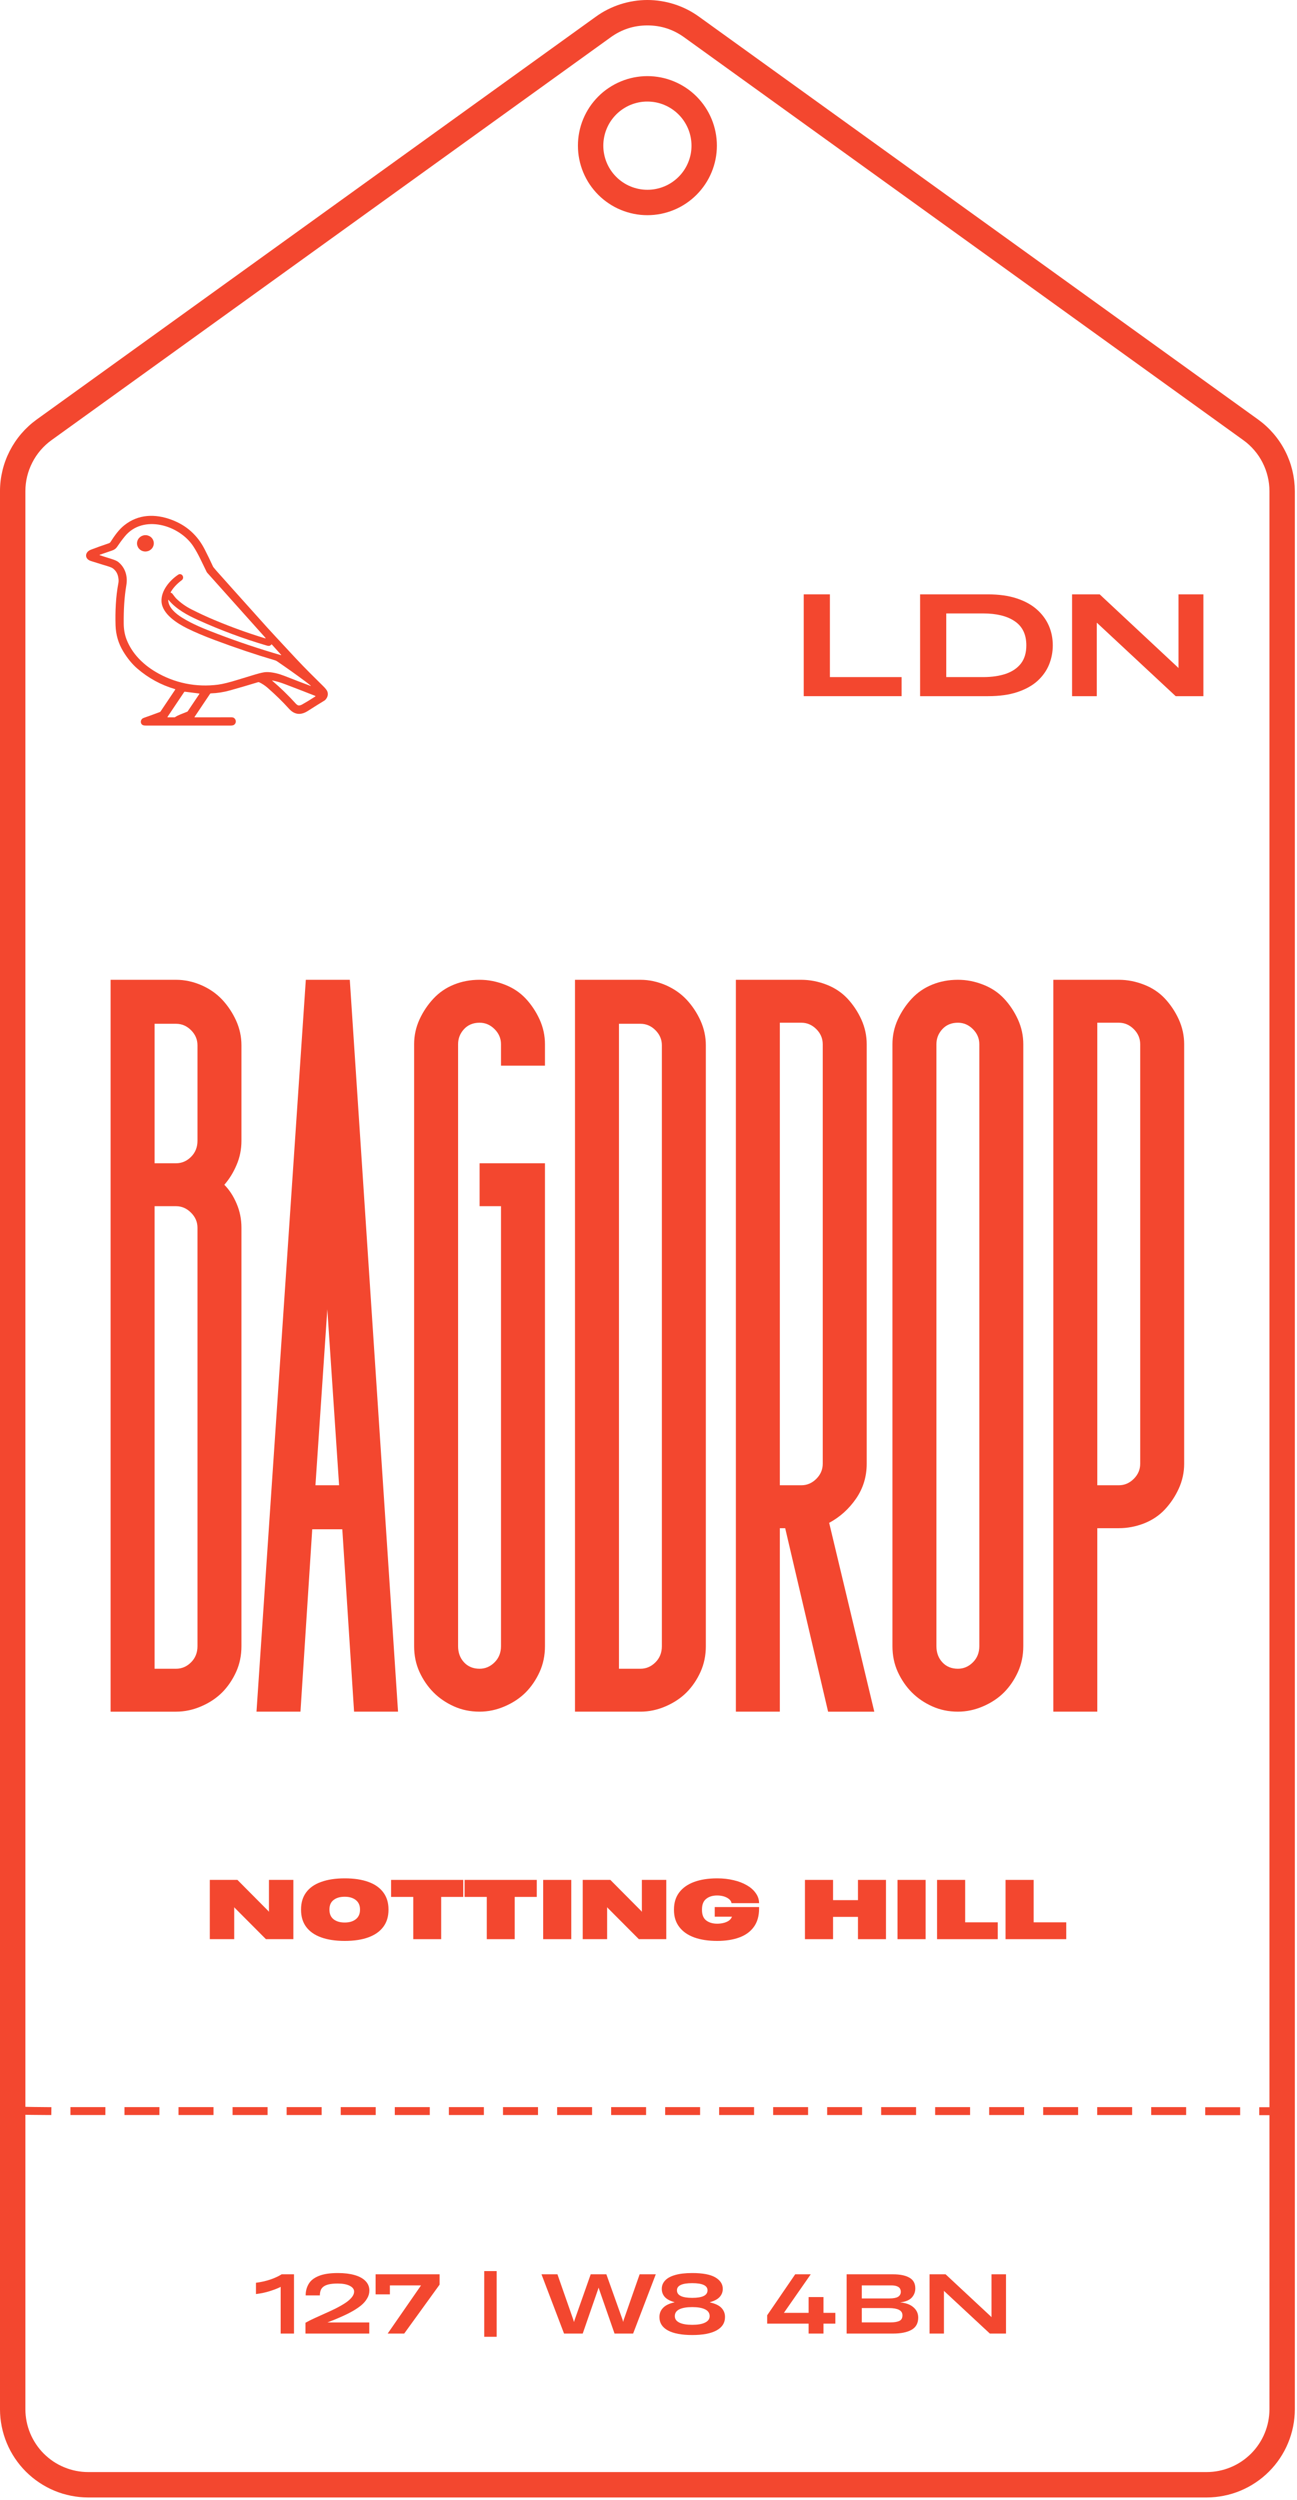
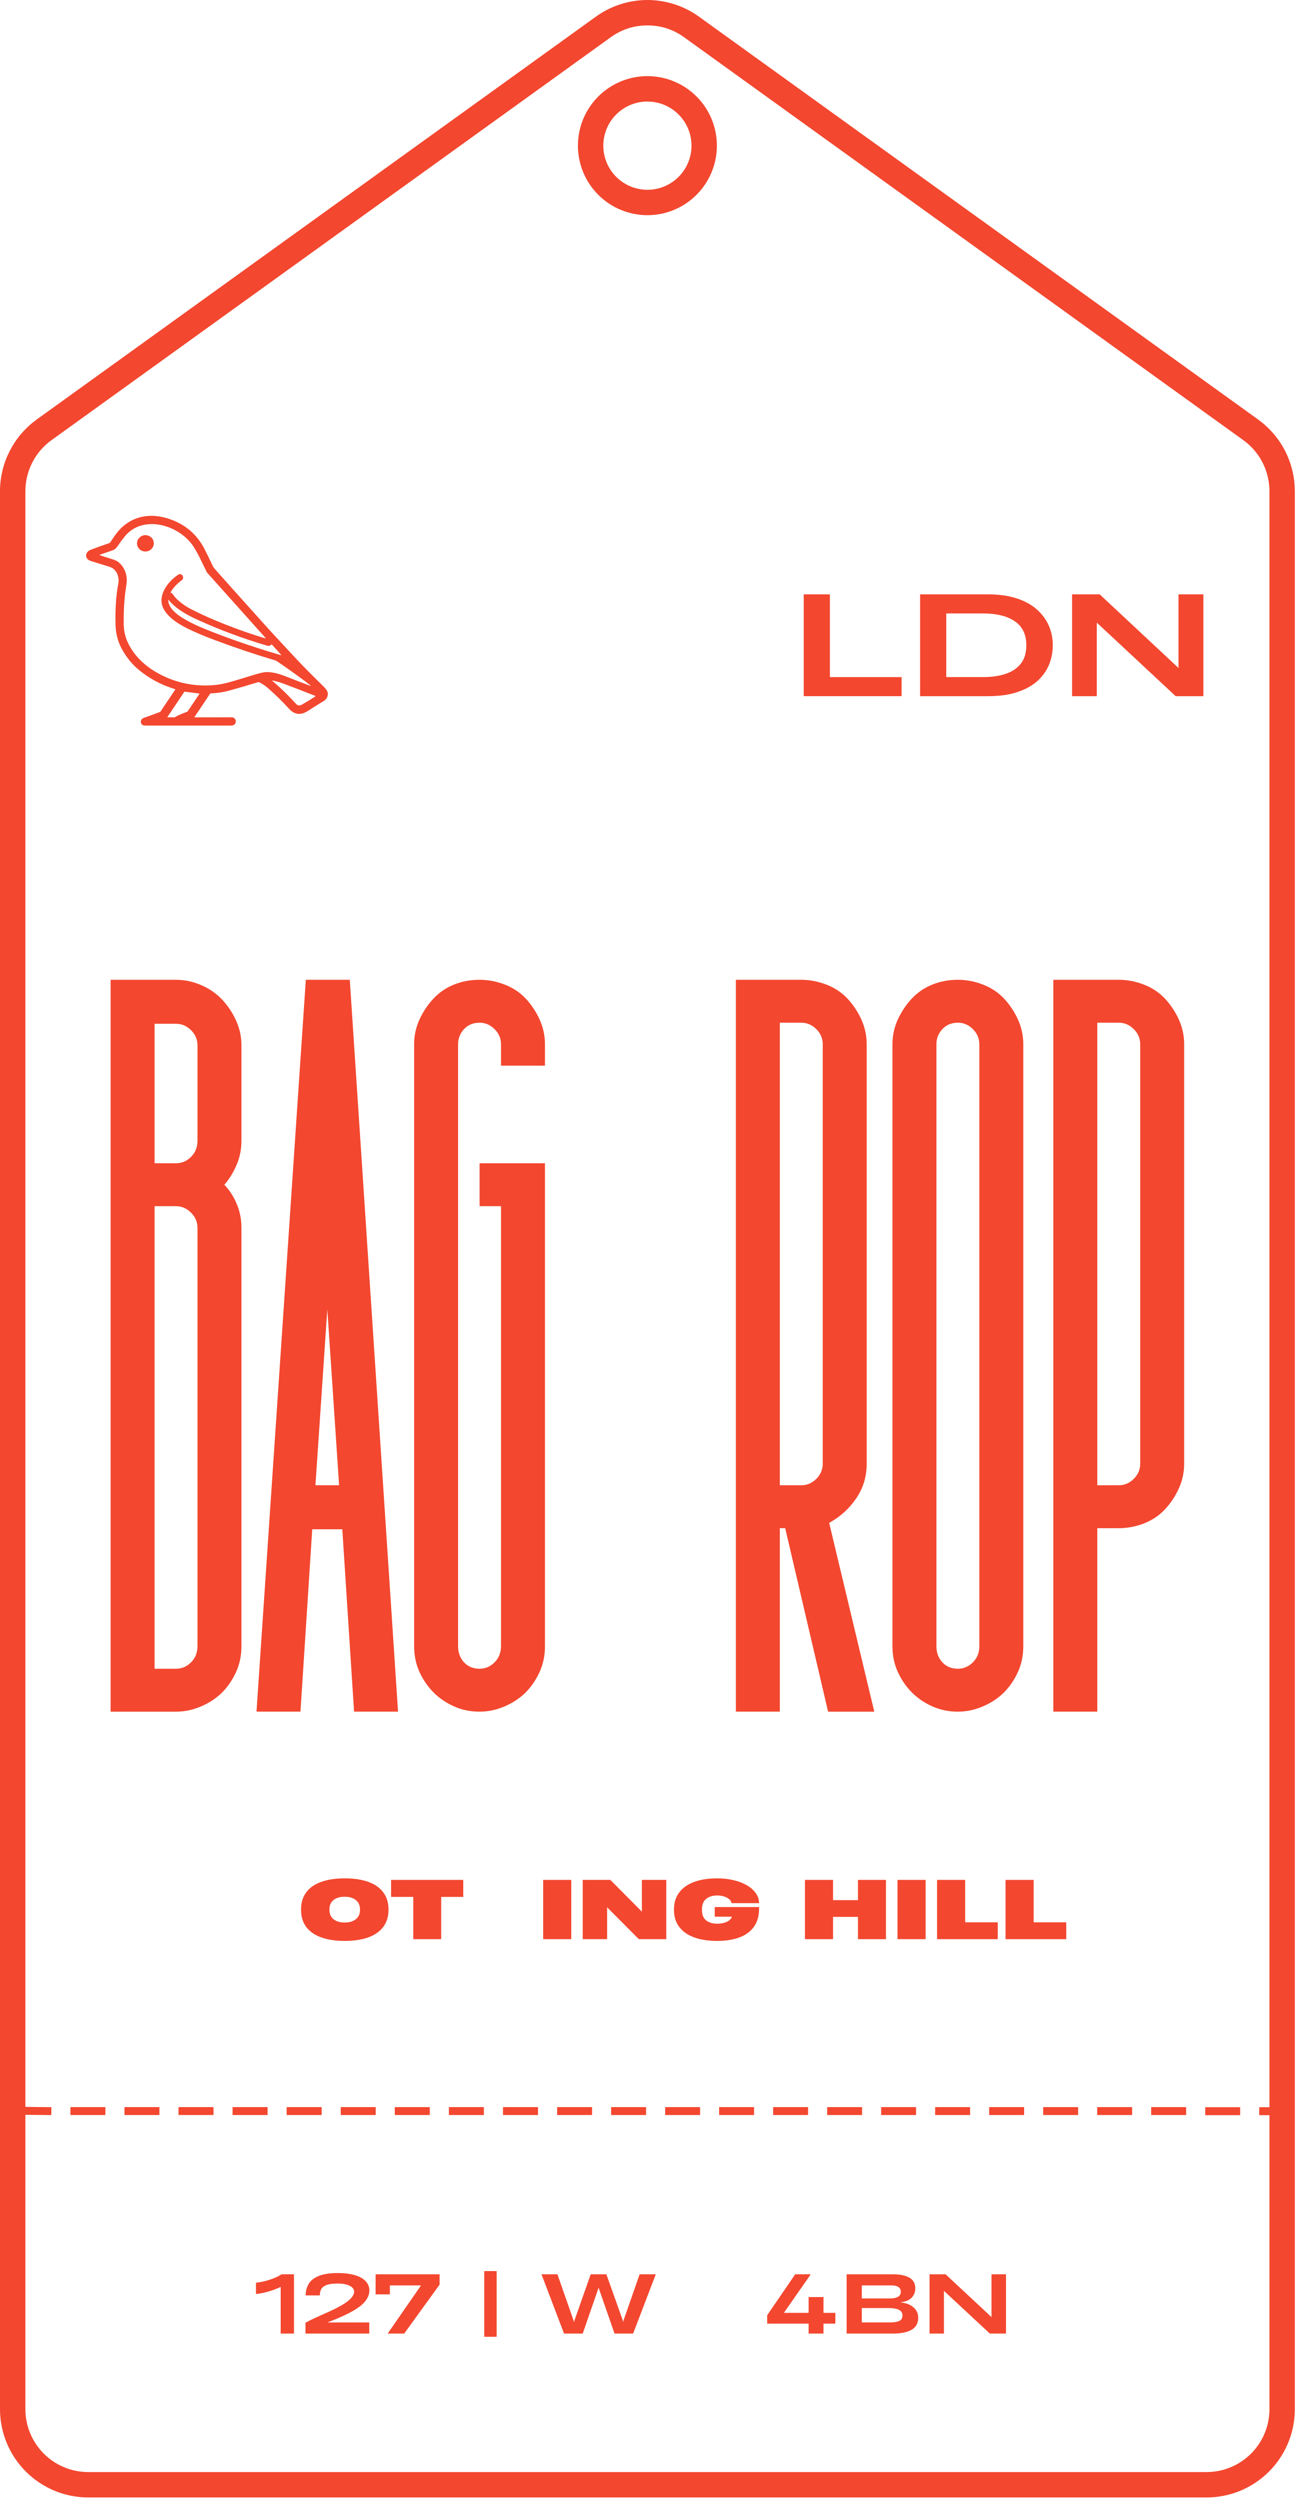
<svg xmlns="http://www.w3.org/2000/svg" style="fill-rule:evenodd;clip-rule:evenodd;stroke-linejoin:round;stroke-miterlimit:2;" xml:space="preserve" version="1.1" viewBox="0 0 434 836" height="100%" width="100%">
  <path style="fill:#f3472f;fill-rule:nonzero;" d="M403.76,835.213l-374.243,0c-1.945,0 -3.858,-0.195 -5.762,-0.578c-1.896,-0.374 -3.744,-0.935 -5.534,-1.676c-1.79,-0.749 -3.491,-1.652 -5.094,-2.734c-1.612,-1.075 -3.101,-2.295 -4.476,-3.671c-1.367,-1.367 -2.588,-2.856 -3.671,-4.467c-1.074,-1.612 -1.985,-3.313 -2.726,-5.103c-0.74,-1.782 -1.302,-3.63 -1.684,-5.534c-0.375,-1.896 -0.57,-3.817 -0.57,-5.753l0,-641.447c0,-2.336 0.277,-4.639 0.83,-6.918c0.545,-2.27 1.359,-4.451 2.425,-6.526c1.066,-2.084 2.36,-4.012 3.882,-5.786c1.53,-1.775 3.239,-3.353 5.135,-4.721l187.118,-134.724c1.245,-0.904 2.555,-1.701 3.93,-2.393c1.376,-0.692 2.792,-1.278 4.256,-1.75c1.465,-0.472 2.955,-0.83 4.476,-1.066c1.514,-0.244 3.044,-0.366 4.582,-0.366c1.538,0 3.068,0.122 4.59,0.366c1.522,0.236 3.011,0.594 4.476,1.066c1.465,0.472 2.881,1.058 4.256,1.75c1.367,0.692 2.677,1.489 3.931,2.393l187.117,134.733c1.896,1.367 3.605,2.937 5.127,4.712c1.53,1.774 2.824,3.702 3.89,5.786c1.066,2.075 1.872,4.256 2.425,6.526c0.546,2.279 0.822,4.582 0.83,6.918l0,641.447c0,1.936 -0.195,3.857 -0.569,5.753c-0.383,1.904 -0.944,3.752 -1.685,5.534c-0.74,1.79 -1.652,3.491 -2.726,5.103c-1.082,1.611 -2.303,3.1 -3.67,4.467c-1.376,1.376 -2.865,2.596 -4.476,3.671c-1.612,1.082 -3.312,1.985 -5.103,2.734c-1.782,0.741 -3.629,1.302 -5.534,1.676c-1.896,0.383 -3.816,0.578 -5.753,0.578Zm-187.126,-826.709c-4.516,-0.008 -8.61,1.319 -12.28,3.963l-187.126,134.734c-1.351,0.976 -2.563,2.091 -3.646,3.352c-1.09,1.27 -2.01,2.637 -2.767,4.126c-0.765,1.481 -1.334,3.028 -1.733,4.647c-0.391,1.62 -0.586,3.264 -0.586,4.924l0,641.447c0,1.383 0.138,2.75 0.407,4.101c0.269,1.351 0.667,2.661 1.196,3.939c0.529,1.278 1.18,2.482 1.945,3.63c0.765,1.147 1.636,2.213 2.613,3.19c0.976,0.968 2.034,1.839 3.182,2.612c1.147,0.765 2.36,1.416 3.637,1.937c1.27,0.529 2.588,0.936 3.939,1.204c1.351,0.269 2.718,0.407 4.102,0.407l374.243,0c1.383,0 2.75,-0.138 4.101,-0.407c1.351,-0.268 2.67,-0.675 3.939,-1.204c1.278,-0.521 2.49,-1.172 3.63,-1.937c1.147,-0.773 2.213,-1.644 3.19,-2.612c0.976,-0.977 1.847,-2.043 2.612,-3.19c0.765,-1.148 1.416,-2.352 1.945,-3.63c0.529,-1.278 0.928,-2.588 1.196,-3.939c0.269,-1.351 0.407,-2.718 0.407,-4.101l0,-641.447c0,-1.66 -0.195,-3.304 -0.594,-4.924c-0.39,-1.619 -0.96,-3.166 -1.725,-4.655c-0.757,-1.481 -1.676,-2.856 -2.767,-4.118c-1.082,-1.261 -2.303,-2.384 -3.654,-3.352l-187.117,-134.734c-3.671,-2.644 -7.764,-3.971 -12.289,-3.963Zm0,63.461c-1.522,-0 -3.035,-0.147 -4.533,-0.448c-1.497,-0.301 -2.954,-0.741 -4.362,-1.327c-1.408,-0.577 -2.75,-1.294 -4.02,-2.148c-1.269,-0.846 -2.449,-1.807 -3.524,-2.889c-1.082,-1.082 -2.042,-2.254 -2.897,-3.524c-0.846,-1.269 -1.562,-2.612 -2.148,-4.02c-0.578,-1.408 -1.026,-2.865 -1.319,-4.362c-0.301,-1.497 -0.447,-3.011 -0.447,-4.533c-0,-1.53 0.146,-3.043 0.447,-4.541c0.293,-1.497 0.733,-2.954 1.319,-4.362c0.586,-1.408 1.302,-2.75 2.148,-4.02c0.855,-1.27 1.815,-2.441 2.897,-3.524c1.075,-1.082 2.255,-2.042 3.524,-2.889c1.27,-0.846 2.604,-1.562 4.02,-2.148c1.408,-0.586 2.865,-1.026 4.362,-1.327c1.498,-0.293 3.011,-0.447 4.533,-0.447c1.53,-0 3.044,0.154 4.541,0.447c1.498,0.301 2.946,0.741 4.362,1.327c1.408,0.586 2.751,1.302 4.02,2.148c1.27,0.847 2.442,1.815 3.524,2.889c1.074,1.083 2.043,2.254 2.889,3.524c0.846,1.27 1.563,2.612 2.148,4.02c0.586,1.416 1.026,2.865 1.319,4.362c0.301,1.498 0.447,3.011 0.447,4.541c0,1.522 -0.146,3.036 -0.447,4.533c-0.301,1.497 -0.741,2.954 -1.327,4.362c-0.586,1.408 -1.302,2.751 -2.148,4.012c-0.846,1.27 -1.815,2.45 -2.889,3.524c-1.082,1.082 -2.254,2.043 -3.524,2.897c-1.269,0.846 -2.604,1.562 -4.02,2.148c-1.408,0.586 -2.865,1.026 -4.354,1.327c-1.497,0.293 -3.011,0.448 -4.541,0.448Zm0,-38.005c-0.968,-0.008 -1.929,0.089 -2.873,0.277c-0.952,0.195 -1.879,0.472 -2.775,0.838c-0.895,0.374 -1.741,0.83 -2.547,1.367c-0.806,0.537 -1.554,1.148 -2.238,1.831c-0.683,0.692 -1.294,1.432 -1.839,2.238c-0.537,0.806 -0.993,1.66 -1.359,2.555c-0.374,0.896 -0.651,1.815 -0.838,2.767c-0.196,0.952 -0.285,1.913 -0.285,2.881c-0,0.969 0.089,1.929 0.285,2.873c0.187,0.952 0.464,1.88 0.838,2.775c0.366,0.895 0.822,1.742 1.359,2.547c0.537,0.806 1.156,1.555 1.839,2.238c0.684,0.684 1.424,1.294 2.23,1.831c0.806,0.545 1.66,1.001 2.555,1.367c0.896,0.375 1.815,0.651 2.767,0.839c0.952,0.195 1.913,0.284 2.881,0.284c0.969,0 1.929,-0.089 2.881,-0.284c0.944,-0.188 1.872,-0.464 2.767,-0.839c0.895,-0.366 1.741,-0.822 2.547,-1.359c0.806,-0.545 1.554,-1.155 2.238,-1.839c0.684,-0.683 1.302,-1.432 1.839,-2.238c0.537,-0.805 0.993,-1.652 1.359,-2.547c0.375,-0.895 0.651,-1.823 0.847,-2.767c0.187,-0.952 0.276,-1.912 0.276,-2.881c0,-0.968 -0.097,-1.929 -0.284,-2.881c-0.188,-0.944 -0.472,-1.871 -0.839,-2.767c-0.374,-0.887 -0.83,-1.741 -1.367,-2.547c-0.537,-0.805 -1.147,-1.546 -1.831,-2.23c-0.692,-0.691 -1.432,-1.302 -2.238,-1.839c-0.806,-0.537 -1.652,-0.993 -2.547,-1.359c-0.895,-0.374 -1.815,-0.659 -2.767,-0.846c-0.952,-0.187 -1.912,-0.285 -2.881,-0.285Z" />
  <path style="fill:#f3472f;fill-rule:nonzero;" d="M65.088,239.779c-0.016,0.024 -0.016,0.048 -0,0.073c0.008,0.024 0.032,0.041 0.057,0.041c7.739,-0.009 11.629,-0.009 11.67,-0.009c0.74,-0.04 1.229,0.025 1.465,0.196c0.846,0.602 0.846,1.79 -0,2.344c-0.245,0.154 -0.651,0.227 -1.221,0.227c-1.554,-0.016 -10.978,-0.016 -28.263,-0.008c-0.521,0 -0.887,-0.065 -1.107,-0.203c-0.659,-0.415 -0.757,-1.319 -0.228,-1.953c0.146,-0.188 0.464,-0.358 0.952,-0.521c1.099,-0.375 2.783,-0.985 5.062,-1.839c0.106,-0.041 0.195,-0.106 0.252,-0.196l4.916,-7.324c0.048,-0.065 0.032,-0.114 -0.049,-0.138c-4.728,-1.4 -8.944,-3.695 -12.639,-6.877c-1.741,-1.505 -3.328,-3.426 -4.744,-5.778c-1.603,-2.661 -2.45,-5.558 -2.547,-8.699c-0.13,-4.436 0.049,-9.506 0.968,-14.226c0.106,-0.569 0.065,-1.269 -0.122,-2.116c-0.26,-1.155 -0.871,-2.075 -1.847,-2.766c-0.318,-0.236 -1.376,-0.611 -3.174,-1.124c-0.822,-0.244 -2.189,-0.667 -4.093,-1.277c-2.198,-0.708 -2.051,-2.979 -0,-3.768c1.839,-0.708 3.865,-1.432 6.054,-2.165c0.228,-0.081 0.407,-0.211 0.529,-0.415c1.367,-2.148 2.816,-4.183 4.671,-5.64c4.663,-3.686 10.262,-3.849 15.764,-1.798c4.956,1.847 8.65,5.143 11.076,9.888c0.919,1.798 1.847,3.702 2.767,5.713c0.065,0.122 0.13,0.236 0.219,0.341c0.48,0.578 0.79,0.953 0.944,1.123c2.141,2.409 7.796,8.733 16.992,18.962c0.831,0.936 4.029,4.37 9.571,10.327c2.995,3.207 6.315,6.486 9.122,9.245c0.863,0.838 1.36,1.497 1.49,1.969c0.268,0.961 0.024,1.848 -0.741,2.661c-0.081,0.09 -0.171,0.163 -0.277,0.228c-1.635,0.993 -3.499,2.157 -5.574,3.483c-2.376,1.514 -4.468,1.27 -6.283,-0.724c-2.172,-2.401 -4.581,-4.752 -7.202,-7.039c-0.871,-0.757 -1.79,-1.359 -2.75,-1.815c-0.155,-0.073 -0.302,-0.081 -0.456,-0.033c-3.207,0.977 -6.307,1.888 -9.31,2.727c-2.181,0.61 -4.329,0.944 -6.445,1.001c-0.106,0.008 -0.196,0.057 -0.261,0.146l-5.208,7.756Zm-31.722,-54.11c0.561,0.203 1.839,0.602 3.833,1.221c1.147,0.35 1.937,0.7 2.36,1.033c2.344,1.872 3.223,4.785 2.726,7.723c-0.708,4.24 -0.919,8.317 -0.887,12.818c0.008,1.993 0.334,3.8 0.96,5.419c1.807,4.615 5.38,8.22 9.66,10.775c6.307,3.776 13.68,5.266 20.956,4.305c1.554,-0.203 3.784,-0.757 6.697,-1.66c2.271,-0.708 4.208,-1.294 5.811,-1.766c1.652,-0.488 2.84,-0.749 3.556,-0.773c2.067,-0.065 4.33,0.57 6.112,1.261c3.76,1.473 6.681,2.596 8.764,3.361c0.033,0.009 0.057,0 0.065,-0.024c0.017,-0.024 0.017,-0.049 -0.008,-0.073c-0.586,-0.48 -1.172,-0.936 -1.749,-1.367c-3.207,-2.385 -6.389,-4.647 -9.522,-6.771c-0.203,-0.139 -0.423,-0.244 -0.659,-0.318c-6.592,-1.945 -13.306,-4.207 -20.15,-6.771c-3.605,-1.342 -6.673,-2.644 -9.212,-3.898c-3.345,-1.652 -8.39,-4.785 -8.634,-8.976c-0.212,-3.629 2.734,-7.112 5.615,-9.017c0.236,-0.154 0.488,-0.203 0.765,-0.138c0.276,0.057 0.488,0.203 0.643,0.439l0.032,0.057c0.155,0.244 0.212,0.513 0.155,0.798c-0.049,0.293 -0.195,0.521 -0.431,0.7c-1.644,1.229 -2.873,2.555 -3.687,3.979c-0.065,0.114 -0.041,0.195 0.073,0.244l0.35,0.155c0.016,0.008 0.041,0.024 0.049,0.049c0.692,0.919 1.123,1.465 1.286,1.627c1.522,1.506 3.263,2.751 5.224,3.736c2.572,1.302 5.127,2.482 7.666,3.548c5.665,2.368 11.32,4.411 16.96,6.12c0.049,0.016 0.081,-0 0.114,-0.041c0.024,-0.041 0.016,-0.081 -0.016,-0.114l-19.531,-21.818c-0.066,-0.073 -0.114,-0.155 -0.163,-0.244c-1.75,-3.573 -2.8,-5.99 -4.427,-8.504c-4.655,-7.186 -16.887,-10.881 -22.982,-3.345c-0.912,1.115 -1.766,2.279 -2.58,3.491c-0.374,0.562 -0.944,0.969 -1.733,1.229c-1.107,0.374 -2.466,0.838 -4.061,1.392c-0.033,0.016 -0.049,0.032 -0.049,0.073c0,0.032 0.016,0.057 0.049,0.065Zm60.718,33.341l-3.101,-3.458c-0.073,-0.082 -0.138,-0.073 -0.203,0.008c-0.456,0.561 -0.936,0.496 -1.62,0.301c-7.788,-2.295 -15.381,-5.119 -22.786,-8.472c-3.679,-1.668 -7.357,-3.605 -9.994,-6.779c-0.016,-0.024 -0.032,-0.024 -0.057,-0.016c-0.024,0.008 -0.04,0.024 -0.04,0.049c0.057,2.58 2.547,4.598 4.622,5.9c3.621,2.262 7.576,3.809 11.694,5.387c6.926,2.653 14.063,5.046 21.42,7.178c0.032,0.008 0.048,0 0.065,-0.024c0.016,-0.025 0.016,-0.049 -0.008,-0.074l0.008,0Zm-2.987,8.553c-0.016,-0.008 -0.033,-0.008 -0.041,0.017c-0.016,0.016 -0.008,0.032 0.008,0.049c2.849,2.433 5.453,4.956 7.813,7.576c0.391,0.423 0.716,0.659 0.985,0.7c0.358,0.049 0.756,-0.041 1.196,-0.285c1.294,-0.724 2.775,-1.619 4.435,-2.694c0.041,-0.024 0.065,-0.065 0.057,-0.114c0,-0.048 -0.032,-0.081 -0.073,-0.097c-2.832,-1.115 -6.185,-2.417 -10.083,-3.898c-1.522,-0.586 -2.954,-1.001 -4.297,-1.254Zm-24.43,4.371l-4.818,-0.611c-0.098,-0.008 -0.171,0.025 -0.22,0.106l-5.574,8.309c-0.025,0.033 -0.025,0.065 -0.008,0.098c0.024,0.032 0.048,0.057 0.089,0.057l2.23,-0c0.098,-0 0.179,-0.033 0.26,-0.082c0.904,-0.643 2.295,-1.09 3.98,-1.782c0.097,-0.041 0.179,-0.106 0.244,-0.203l3.874,-5.77c0.048,-0.065 0.024,-0.106 -0.057,-0.122Z" />
  <path style="fill:#f3472f;fill-rule:nonzero;" d="M51.457,181.445c0.032,0.367 -0.008,0.716 -0.122,1.066c-0.114,0.35 -0.285,0.66 -0.521,0.936c-0.244,0.285 -0.529,0.505 -0.855,0.676c-0.333,0.171 -0.683,0.268 -1.049,0.309c-0.375,0.033 -0.741,-0.008 -1.091,-0.114c-0.358,-0.106 -0.684,-0.277 -0.968,-0.505c-0.285,-0.236 -0.513,-0.512 -0.684,-0.83c-0.171,-0.325 -0.277,-0.667 -0.309,-1.025c-0.033,-0.358 0.008,-0.716 0.122,-1.058c0.106,-0.35 0.285,-0.667 0.521,-0.944c0.244,-0.277 0.529,-0.505 0.854,-0.675c0.334,-0.163 0.684,-0.269 1.058,-0.302c0.366,-0.032 0.733,0 1.082,0.106c0.359,0.114 0.676,0.277 0.969,0.513c0.285,0.228 0.513,0.505 0.683,0.83c0.171,0.317 0.277,0.659 0.31,1.017Z" />
  <path style="fill:#f3472f;fill-rule:nonzero;" d="M428.044,707.365l-6.682,-0l0,-2.661l6.682,-0l-0,2.661Zm-13.062,-0l-11.694,-0l-0,-2.661l11.694,-0l0,2.661Zm-18.074,-0.049l-11.695,0l0,-2.653l11.695,0l-0,2.653Zm-18.075,0l-11.694,0l-0,-2.653l11.694,0l0,2.653Zm-18.075,0l-11.694,0l0,-2.653l11.694,0l0,2.653Zm-18.074,0l-11.694,0l-0,-2.653l11.694,0l-0,2.653Zm-289.339,0l-11.695,0l0,-2.653l11.703,0l-0.008,2.653Zm6.388,0l0,-2.653l11.711,0l-0,2.653l-11.711,0Zm-24.471,0l-11.694,0l-0,-2.653l11.702,0l-0.008,2.653Zm42.562,0l-0,-2.653l11.711,0l-0,2.653l-11.711,0Zm246.785,0l-11.694,0l0,-2.653l11.694,0l0,2.653Zm-228.694,0l-0,-2.653l11.71,0l0,2.653l-11.71,0Zm210.62,0l-11.686,0l-0,-2.653l11.686,0l-0,2.653Zm-289.364,0l-1.31,0c-8.797,-0.057 -9.098,-0.13 -9.359,-0.195l-1.294,-0.326l0.643,-2.571l1.229,0.309c0.35,-0 2.002,0.089 8.797,0.138l1.327,0l-0.033,2.645Zm96.843,0l-0,-2.653l11.71,0l0,2.653l-11.71,0Zm174.454,0l-11.686,0l0,-2.653l11.686,0l0,2.653Zm-18.066,0l-11.694,0l-0,-2.653l11.694,0l0,2.653Zm-138.298,0l0,-2.653l11.711,0l0,2.653l-11.711,0Zm120.223,0l-11.694,0l0,-2.653l11.694,0l0,2.653Zm-102.124,0l0,-2.653l11.711,0l0,2.653l-11.711,0Zm84.066,0l-11.694,0l-0,-2.653l11.694,0l0,2.653Zm-18.074,0l-11.695,0l0,-2.653l11.695,0l-0,2.653Zm-47.884,0l-0,-2.653l11.718,0l0,2.653l-11.718,0Zm29.809,0l-11.694,0l-0,-2.653l11.694,0l0,2.653Z" />
  <g>
    <g>
      <g>
        <g>
          <path style="fill:#f3472f;fill-rule:nonzero;" d="M80.794,381.504c-0,2.865 -0.546,5.559 -1.628,8.073c-1.066,2.523 -2.433,4.737 -4.101,6.641c1.668,1.676 3.035,3.768 4.101,6.282c1.082,2.523 1.628,5.209 1.628,8.073l-0,139.942c-0,3.125 -0.602,6.006 -1.791,8.626c-1.196,2.629 -2.75,4.907 -4.655,6.836c-1.912,1.912 -4.248,3.467 -6.998,4.655c-2.759,1.196 -5.567,1.79 -8.431,1.79l-21.908,0l0,-244.759l21.908,0c2.864,0 5.672,0.602 8.431,1.79c2.75,1.197 5.086,2.816 6.998,4.851c1.905,2.042 3.459,4.378 4.655,6.998c1.189,2.629 1.791,5.388 1.791,8.269l-0,31.933Zm-14.714,29.069c0,-1.904 -0.716,-3.58 -2.148,-5.013c-1.433,-1.448 -3.109,-2.181 -5.013,-2.181l-7.194,0l-0,154.688l7.194,-0c1.904,-0 3.58,-0.716 5.013,-2.149c1.432,-1.432 2.148,-3.23 2.148,-5.403l0,-139.942Zm0,-61.002c0,-1.929 -0.716,-3.614 -2.148,-5.046c-1.433,-1.432 -3.109,-2.148 -5.013,-2.148l-7.194,-0l-0,46.647l7.194,-0c1.904,-0 3.58,-0.716 5.013,-2.149c1.432,-1.432 2.148,-3.222 2.148,-5.371l0,-31.933Z" />
        </g>
      </g>
    </g>
    <g>
      <g>
        <g>
          <path style="fill:#f3472f;fill-rule:nonzero;" d="M133.193,572.422l-14.714,0l-3.939,-61.002l-10.058,-0l-3.939,61.002l-14.714,0l16.504,-244.759l14.714,0l16.146,244.759Zm-19.727,-75.716l-3.939,-58.854l-3.971,58.854l7.91,0Z" />
        </g>
      </g>
    </g>
    <g>
      <g>
        <g>
          <path style="fill:#f3472f;fill-rule:nonzero;" d="M167.642,356.374l-0,-7.161c-0,-1.929 -0.716,-3.614 -2.148,-5.046c-1.433,-1.432 -3.109,-2.148 -5.014,-2.148c-2.148,-0 -3.889,0.716 -5.208,2.148c-1.326,1.432 -1.986,3.117 -1.986,5.046l0,201.302c0,2.173 0.66,3.971 1.986,5.403c1.319,1.433 3.06,2.149 5.208,2.149c1.905,-0 3.581,-0.716 5.014,-2.149c1.432,-1.432 2.148,-3.23 2.148,-5.403l-0,-147.136l-7.162,0l0,-14.355l21.875,-0l0,161.491c0,3.125 -0.602,6.006 -1.79,8.626c-1.196,2.629 -2.751,4.907 -4.655,6.836c-1.912,1.912 -4.248,3.467 -6.999,4.655c-2.758,1.196 -5.566,1.79 -8.431,1.79c-3.108,0 -5.981,-0.594 -8.626,-1.79c-2.628,-1.188 -4.899,-2.743 -6.803,-4.655c-1.913,-1.929 -3.475,-4.207 -4.688,-6.836c-1.196,-2.62 -1.79,-5.501 -1.79,-8.626l-0,-201.302c-0,-2.881 0.594,-5.64 1.79,-8.269c1.213,-2.62 2.775,-4.956 4.688,-6.998c1.904,-2.035 4.175,-3.589 6.803,-4.655c2.645,-1.083 5.518,-1.628 8.626,-1.628c2.865,0 5.673,0.545 8.431,1.628c2.751,1.066 5.087,2.62 6.999,4.655c1.904,2.042 3.459,4.378 4.655,6.998c1.188,2.629 1.79,5.388 1.79,8.269l0,7.161l-14.713,0Z" />
        </g>
      </g>
    </g>
    <g>
      <g>
        <g>
-           <path style="fill:#f3472f;fill-rule:nonzero;" d="M236.187,550.515c-0,3.125 -0.602,6.006 -1.791,8.626c-1.196,2.629 -2.75,4.907 -4.654,6.836c-1.913,1.912 -4.249,3.467 -6.999,4.655c-2.759,1.196 -5.567,1.79 -8.431,1.79l-21.908,0l0,-244.759l21.908,0c2.864,0 5.672,0.602 8.431,1.79c2.75,1.197 5.086,2.816 6.999,4.851c1.904,2.042 3.458,4.378 4.654,6.998c1.189,2.629 1.791,5.388 1.791,8.269l-0,200.944Zm-29.069,7.552l7.194,-0c1.904,-0 3.581,-0.716 5.013,-2.149c1.432,-1.432 2.148,-3.23 2.148,-5.403l0,-200.944c0,-1.929 -0.716,-3.614 -2.148,-5.046c-1.432,-1.432 -3.109,-2.148 -5.013,-2.148l-7.194,-0l-0,215.69Z" />
-         </g>
+           </g>
      </g>
    </g>
    <g>
      <g>
        <g>
          <path style="fill:#f3472f;fill-rule:nonzero;" d="M277.095,572.422l-14.356,-61.36l-1.79,-0l0,61.36l-14.713,0l-0,-244.759l21.907,0c2.865,0 5.672,0.545 8.431,1.628c2.751,1.066 5.086,2.62 6.999,4.655c1.904,2.042 3.458,4.378 4.655,6.998c1.188,2.629 1.79,5.388 1.79,8.269l0,140.299c0,4.321 -1.196,8.219 -3.581,11.686c-2.392,3.451 -5.387,6.144 -8.984,8.073l15.104,63.151l-15.462,0Zm-16.146,-75.716l7.194,0c1.904,0 3.581,-0.716 5.013,-2.148c1.432,-1.433 2.149,-3.109 2.149,-5.046l-0,-140.299c-0,-1.929 -0.717,-3.614 -2.149,-5.046c-1.432,-1.432 -3.109,-2.148 -5.013,-2.148l-7.194,-0l0,154.687Z" />
        </g>
      </g>
    </g>
    <g>
      <g>
        <g>
          <path style="fill:#f3472f;fill-rule:nonzero;" d="M342.414,550.515c-0,3.125 -0.602,6.006 -1.79,8.626c-1.197,2.629 -2.751,4.907 -4.655,6.836c-1.913,1.912 -4.248,3.467 -6.999,4.655c-2.759,1.196 -5.566,1.79 -8.431,1.79c-3.109,0 -5.982,-0.594 -8.626,-1.79c-2.629,-1.188 -4.899,-2.743 -6.804,-4.655c-1.912,-1.929 -3.475,-4.207 -4.687,-6.836c-1.197,-2.62 -1.791,-5.501 -1.791,-8.626l0,-201.302c0,-2.881 0.594,-5.64 1.791,-8.269c1.212,-2.62 2.775,-4.956 4.687,-6.998c1.905,-2.035 4.175,-3.589 6.804,-4.655c2.644,-1.083 5.517,-1.628 8.626,-1.628c2.865,0 5.672,0.545 8.431,1.628c2.751,1.066 5.086,2.62 6.999,4.655c1.904,2.042 3.458,4.378 4.655,6.998c1.188,2.629 1.79,5.388 1.79,8.269l-0,201.302Zm-14.714,-201.302c0,-1.929 -0.716,-3.614 -2.148,-5.046c-1.432,-1.432 -3.109,-2.148 -5.013,-2.148c-2.149,-0 -3.89,0.716 -5.208,2.148c-1.327,1.432 -1.986,3.117 -1.986,5.046l-0,201.302c-0,2.173 0.659,3.971 1.986,5.403c1.318,1.433 3.059,2.149 5.208,2.149c1.904,-0 3.581,-0.716 5.013,-2.149c1.432,-1.432 2.148,-3.23 2.148,-5.403l0,-201.302Z" />
        </g>
      </g>
    </g>
    <g>
      <g>
        <g>
          <path style="fill:#f3472f;fill-rule:nonzero;" d="M367.176,572.422l-14.713,0l-0,-244.759l21.907,0c2.865,0 5.672,0.545 8.431,1.628c2.751,1.066 5.087,2.62 6.999,4.655c1.904,2.042 3.459,4.378 4.655,6.998c1.188,2.629 1.79,5.388 1.79,8.269l0,140.299c0,2.889 -0.602,5.648 -1.79,8.268c-1.196,2.629 -2.751,4.964 -4.655,6.999c-1.912,2.043 -4.248,3.605 -6.999,4.688c-2.759,1.066 -5.566,1.595 -8.431,1.595l-7.194,-0l0,61.36Zm0,-75.716l7.194,0c1.905,0 3.581,-0.716 5.013,-2.148c1.433,-1.433 2.149,-3.109 2.149,-5.046l-0,-140.299c-0,-1.929 -0.716,-3.614 -2.149,-5.046c-1.432,-1.432 -3.108,-2.148 -5.013,-2.148l-7.194,-0l0,154.687Z" />
        </g>
      </g>
    </g>
  </g>
  <g>
    <g>
      <g>
        <g>
          <path style="fill:#f3472f;fill-rule:nonzero;" d="M268.94,232.816l0,-34.049l8.757,-0l-0,27.669l23.99,0l0,6.38l-32.747,0Z" />
        </g>
      </g>
    </g>
    <g>
      <g>
        <g>
          <path style="fill:#f3472f;fill-rule:nonzero;" d="M307.881,232.816l-0,-34.049l22.688,-0c3.687,-0 6.885,0.448 9.603,1.335c2.735,0.895 4.989,2.132 6.771,3.711c1.774,1.562 3.109,3.369 4.004,5.403c0.887,2.043 1.335,4.248 1.335,6.608c-0,2.214 -0.415,4.354 -1.237,6.413c-0.83,2.043 -2.116,3.866 -3.874,5.469c-1.758,1.587 -4.004,2.832 -6.738,3.743c-2.735,0.912 -6.022,1.367 -9.864,1.367l-22.688,0Zm8.756,-6.38l12.305,0c2.93,0 5.477,-0.366 7.65,-1.107c2.164,-0.756 3.849,-1.904 5.045,-3.45c1.188,-1.563 1.791,-3.581 1.791,-6.055c-0,-3.621 -1.286,-6.299 -3.842,-8.04c-2.539,-1.758 -6.087,-2.637 -10.644,-2.637l-12.305,0l0,21.289Z" />
        </g>
      </g>
    </g>
    <g>
      <g>
        <g>
          <path style="fill:#f3472f;fill-rule:nonzero;" d="M358.733,232.816l-0,-34.049l9.244,-0l26.075,24.349l0.293,0.293l-0,-24.642l8.333,-0l-0,34.049l-9.277,0l-26.14,-24.349l-0.26,-0.227l-0,24.576l-8.268,0Z" />
        </g>
      </g>
    </g>
  </g>
  <g>
    <g>
      <g>
        <g>
-           <path style="fill:#f3472f;fill-rule:nonzero;" d="M70.202,648.505l0,-19.825l9.245,0l10.352,10.417l0.195,0.293l-0,-10.71l8.17,0l0,19.825l-9.179,-0l-10.417,-10.45l-0.195,-0.26l-0,10.71l-8.171,-0Z" />
-         </g>
+           </g>
      </g>
    </g>
    <g>
      <g>
        <g>
          <path style="fill:#f3472f;fill-rule:nonzero;" d="M115.352,649.091c-3.109,-0 -5.754,-0.407 -7.943,-1.205c-2.173,-0.797 -3.833,-1.969 -4.98,-3.515c-1.131,-1.539 -1.693,-3.435 -1.693,-5.697l0,-0.13c0,-2.23 0.562,-4.118 1.693,-5.664c1.147,-1.563 2.816,-2.735 5.013,-3.516c2.189,-0.798 4.834,-1.204 7.942,-1.204c3.101,-0 5.738,0.406 7.911,1.204c2.164,0.781 3.825,1.953 4.98,3.516c1.148,1.546 1.725,3.434 1.725,5.664l0,0.13c0,2.262 -0.577,4.158 -1.725,5.697c-1.155,1.546 -2.816,2.718 -4.98,3.515c-2.173,0.798 -4.818,1.205 -7.943,1.205Zm-5.111,-10.417c0,1.392 0.464,2.458 1.4,3.19c0.928,0.716 2.165,1.074 3.711,1.074c1.538,0 2.775,-0.366 3.711,-1.107c0.928,-0.732 1.4,-1.79 1.4,-3.157l-0,-0.13c-0,-1.343 -0.472,-2.385 -1.4,-3.125c-0.936,-0.733 -2.173,-1.107 -3.711,-1.107c-1.546,-0 -2.783,0.358 -3.711,1.074c-0.936,0.716 -1.4,1.774 -1.4,3.158l0,0.13Z" />
        </g>
      </g>
    </g>
    <g>
      <g>
        <g>
          <path style="fill:#f3472f;fill-rule:nonzero;" d="M138.284,648.505l0,-14.128l-7.422,0l0,-5.697l24.154,0l-0,5.697l-7.389,0l-0,14.128l-9.343,-0Z" />
        </g>
      </g>
    </g>
    <g>
      <g>
        <g>
-           <path style="fill:#f3472f;fill-rule:nonzero;" d="M162.884,648.505l-0,-14.128l-7.422,0l-0,-5.697l24.153,0l0,5.697l-7.389,0l0,14.128l-9.342,-0Z" />
-         </g>
+           </g>
      </g>
    </g>
    <g>
      <g>
        <g>
          <rect style="fill:#f3472f;fill-rule:nonzero;" height="19.824" width="9.408" y="628.68" x="181.754" />
        </g>
      </g>
    </g>
    <g>
      <g>
        <g>
          <path style="fill:#f3472f;fill-rule:nonzero;" d="M194.988,648.505l-0,-19.825l9.245,0l10.351,10.417l0.195,0.293l0,-10.71l8.171,0l-0,19.825l-9.18,-0l-10.416,-10.45l-0.196,-0.26l0,10.71l-8.17,-0Z" />
        </g>
      </g>
    </g>
    <g>
      <g>
        <g>
          <path style="fill:#f3472f;fill-rule:nonzero;" d="M239.975,649.091c-2.954,-0 -5.518,-0.391 -7.683,-1.172c-2.172,-0.798 -3.841,-1.97 -5.013,-3.516c-1.171,-1.538 -1.757,-3.426 -1.757,-5.664l-0,-0.13c-0,-2.254 0.569,-4.151 1.725,-5.697c1.172,-1.562 2.84,-2.742 5.013,-3.548c2.165,-0.798 4.752,-1.204 7.747,-1.204c1.97,-0 3.793,0.211 5.469,0.618c1.693,0.391 3.166,0.96 4.427,1.693c1.253,0.716 2.246,1.587 2.962,2.604c0.733,1.001 1.115,2.108 1.14,3.32l-0,0.065l-9.245,0l-0,-0.065c-0.065,-0.472 -0.326,-0.895 -0.781,-1.269c-0.456,-0.391 -1.034,-0.692 -1.726,-0.912c-0.7,-0.211 -1.456,-0.325 -2.278,-0.325c-1.522,-0 -2.751,0.382 -3.679,1.139c-0.936,0.741 -1.399,1.921 -1.399,3.548l-0,0.163c-0,1.611 0.472,2.783 1.432,3.516c0.952,0.716 2.181,1.074 3.678,1.074c0.668,-0 1.335,-0.073 1.986,-0.228c0.667,-0.146 1.269,-0.391 1.79,-0.716c0.521,-0.342 0.895,-0.798 1.14,-1.367l0.032,-0.033l-5.794,0l-0,-3.223l14.844,0l-0,0.456c-0,2.523 -0.586,4.582 -1.758,6.185c-1.172,1.611 -2.816,2.791 -4.916,3.548c-2.083,0.757 -4.541,1.14 -7.356,1.14Z" />
        </g>
      </g>
    </g>
    <g>
      <g>
        <g>
          <path style="fill:#f3472f;fill-rule:nonzero;" d="M287.088,648.505l-0,-7.455l-8.334,0l0,7.455l-9.407,-0l-0,-19.825l9.407,0l0,6.771l8.334,0l-0,-6.771l9.375,0l-0,19.825l-9.375,-0Z" />
        </g>
      </g>
    </g>
    <g>
      <g>
        <g>
          <rect style="fill:#f3472f;fill-rule:nonzero;" height="19.824" width="9.408" y="628.68" x="300.323" />
        </g>
      </g>
    </g>
    <g>
      <g>
        <g>
          <path style="fill:#f3472f;fill-rule:nonzero;" d="M313.557,648.505l-0,-19.825l9.407,0l0,14.193l10.905,0l0,5.632l-20.312,-0Z" />
        </g>
      </g>
    </g>
    <g>
      <g>
        <g>
          <path style="fill:#f3472f;fill-rule:nonzero;" d="M336.475,648.505l0,-19.825l9.408,0l-0,14.193l10.905,0l-0,5.632l-20.313,-0Z" />
        </g>
      </g>
    </g>
  </g>
  <g>
    <g>
      <g>
        <g>
          <path style="fill:#f3472f;fill-rule:nonzero;" d="M93.917,764.778c-0.976,0.504 -2.197,0.976 -3.646,1.432c-1.456,0.456 -2.994,0.781 -4.622,0.976l0,-3.776c1.668,-0.211 3.263,-0.569 4.785,-1.074c1.514,-0.521 2.783,-1.107 3.809,-1.758l4.134,0l-0,19.825l-4.46,-0l0,-15.625Z" />
        </g>
      </g>
    </g>
    <g>
      <g>
        <g>
          <path style="fill:#f3472f;fill-rule:nonzero;" d="M102.213,776.789c0.863,-0.496 1.855,-0.993 2.962,-1.497c1.123,-0.521 2.295,-1.05 3.516,-1.595c1.237,-0.537 2.425,-1.091 3.581,-1.66c1.171,-0.586 2.221,-1.18 3.157,-1.791c0.928,-0.602 1.668,-1.237 2.214,-1.888c0.561,-0.651 0.846,-1.318 0.846,-2.018c0,-0.781 -0.488,-1.416 -1.465,-1.92c-0.976,-0.497 -2.311,-0.749 -4.004,-0.749c-1.285,-0 -2.311,0.097 -3.092,0.293c-0.781,0.195 -1.392,0.48 -1.823,0.846c-0.415,0.35 -0.7,0.773 -0.846,1.27c-0.155,0.48 -0.228,1.001 -0.228,1.562l-4.753,0c0,-1.432 0.334,-2.71 1.009,-3.841c0.668,-1.147 1.799,-2.034 3.386,-2.669c1.578,-0.651 3.711,-0.977 6.38,-0.977c2.189,0 4.069,0.228 5.631,0.684c1.579,0.456 2.8,1.131 3.646,2.018c0.847,0.871 1.27,1.921 1.27,3.158c-0,0.935 -0.253,1.814 -0.749,2.636c-0.48,0.83 -1.131,1.587 -1.953,2.279c-0.83,0.675 -1.75,1.302 -2.767,1.888c-1.025,0.586 -2.067,1.123 -3.125,1.595c-1.042,0.48 -2.043,0.911 -2.995,1.302c-0.96,0.374 -1.782,0.7 -2.474,0.977l14.03,-0l0,3.711l-21.354,-0l0,-3.614Z" />
        </g>
      </g>
    </g>
    <g>
      <g>
        <g>
          <path style="fill:#f3472f;fill-rule:nonzero;" d="M129.717,780.403l11.165,-16.114l-10.417,0l0,2.995l-4.785,0l0,-6.706l21.42,0l-0,3.451l-11.849,16.374l-5.534,-0Z" />
        </g>
      </g>
    </g>
    <g>
      <g>
        <g>
          <rect style="fill:#f3472f;fill-rule:nonzero;" height="21.973" width="4.167" y="759.504" x="162.031" />
        </g>
      </g>
    </g>
    <g>
      <g>
        <g>
          <path style="fill:#f3472f;fill-rule:nonzero;" d="M188.741,780.403l-7.552,-19.825l5.339,0l5.338,15.267l0.163,0.619l0.065,-0l0.196,-0.651l5.371,-15.235l5.241,0l5.436,15.235l0.163,0.651l0.032,-0l0.163,-0.619l5.338,-15.267l5.404,0l-7.585,19.825l-6.217,-0l-5.176,-14.877l-0.13,-0.423l-0.065,0l-0.13,0.456l-5.144,14.844l-6.25,-0Z" />
        </g>
      </g>
    </g>
    <g>
      <g>
        <g>
-           <path style="fill:#f3472f;fill-rule:nonzero;" d="M231.634,780.891c-3.516,-0 -6.234,-0.505 -8.138,-1.53c-1.888,-1.042 -2.833,-2.515 -2.833,-4.427l0,-0.098c0,-1.188 0.399,-2.197 1.205,-3.027c0.797,-0.847 2.067,-1.465 3.809,-1.856l-0,-0.065c-1.482,-0.407 -2.556,-0.984 -3.223,-1.725c-0.676,-0.757 -1.009,-1.66 -1.009,-2.702l-0,-0.032c-0,-1.042 0.358,-1.954 1.074,-2.735c0.716,-0.797 1.823,-1.416 3.32,-1.855c1.514,-0.456 3.451,-0.684 5.795,-0.684c3.515,0 6.095,0.488 7.747,1.465c1.644,0.977 2.474,2.246 2.474,3.809l-0,0.032c-0,1.042 -0.35,1.945 -1.042,2.702c-0.675,0.741 -1.749,1.318 -3.222,1.725l-0,0.098c1.757,0.391 3.027,1.001 3.808,1.823c0.798,0.83 1.205,1.839 1.205,3.027l-0,0.065c-0,1.937 -0.961,3.418 -2.865,4.46c-1.888,1.025 -4.59,1.53 -8.105,1.53Zm-5.827,-6.315c-0,0.936 0.496,1.652 1.497,2.148c1.017,0.505 2.458,0.749 4.33,0.749c1.863,-0 3.295,-0.244 4.296,-0.749c1.018,-0.496 1.53,-1.212 1.53,-2.148l0,-0.033c0,-0.993 -0.512,-1.741 -1.53,-2.246c-1.001,-0.496 -2.433,-0.749 -4.296,-0.749c-1.872,0 -3.313,0.253 -4.33,0.749c-1.001,0.505 -1.497,1.253 -1.497,2.246l-0,0.033Zm0.716,-8.627c-0,1.677 1.701,2.507 5.111,2.507c3.401,-0 5.11,-0.83 5.11,-2.507l0,-0.032c0,-1.579 -1.709,-2.376 -5.11,-2.376c-3.41,-0 -5.111,0.797 -5.111,2.376l-0,0.032Z" />
-         </g>
+           </g>
      </g>
    </g>
    <g>
      <g>
        <g>
          <path style="fill:#f3472f;fill-rule:nonzero;" d="M270.576,780.403l0,-3.321l-13.867,0l0,-2.799l9.375,-13.705l5.208,0l-8.984,12.891l8.268,-0l0,-5.273l4.981,-0l-0,5.273l3.971,-0l0,3.613l-3.971,0l-0,3.321l-4.981,-0Z" />
        </g>
      </g>
    </g>
    <g>
      <g>
        <g>
          <path style="fill:#f3472f;fill-rule:nonzero;" d="M283.295,780.403l-0,-19.825l15.527,0c2.36,0 4.199,0.383 5.502,1.14c1.302,0.74 1.953,1.937 1.953,3.58c-0,1.197 -0.407,2.23 -1.205,3.093c-0.805,0.846 -2.067,1.367 -3.776,1.562l0,0.033c1.904,0.179 3.369,0.732 4.395,1.66c1.041,0.912 1.562,2.051 1.562,3.418c0,1.888 -0.765,3.255 -2.278,4.102c-1.498,0.83 -3.565,1.237 -6.185,1.237l-15.495,-0Zm5.078,-3.744l9.668,0c1.237,0 2.197,-0.163 2.897,-0.488c0.692,-0.326 1.042,-0.944 1.042,-1.856c-0,-0.846 -0.391,-1.465 -1.172,-1.855c-0.765,-0.391 -1.888,-0.586 -3.386,-0.586l-9.049,-0l-0,4.785Zm-0,-8.008l9.212,0c1.343,0 2.32,-0.179 2.93,-0.553c0.602,-0.391 0.911,-0.944 0.911,-1.66c0,-0.391 -0.089,-0.733 -0.26,-1.042c-0.155,-0.325 -0.472,-0.586 -0.944,-0.781c-0.456,-0.212 -1.123,-0.326 -1.986,-0.326l-9.863,0l-0,4.362Z" />
        </g>
      </g>
    </g>
    <g>
      <g>
        <g>
          <path style="fill:#f3472f;fill-rule:nonzero;" d="M311.043,780.403l-0,-19.825l5.371,0l15.202,14.161l0.162,0.195l0,-14.356l4.851,0l-0,19.825l-5.404,-0l-15.234,-14.161l-0.131,-0.162l0,14.323l-4.817,-0Z" />
        </g>
      </g>
    </g>
  </g>
</svg>